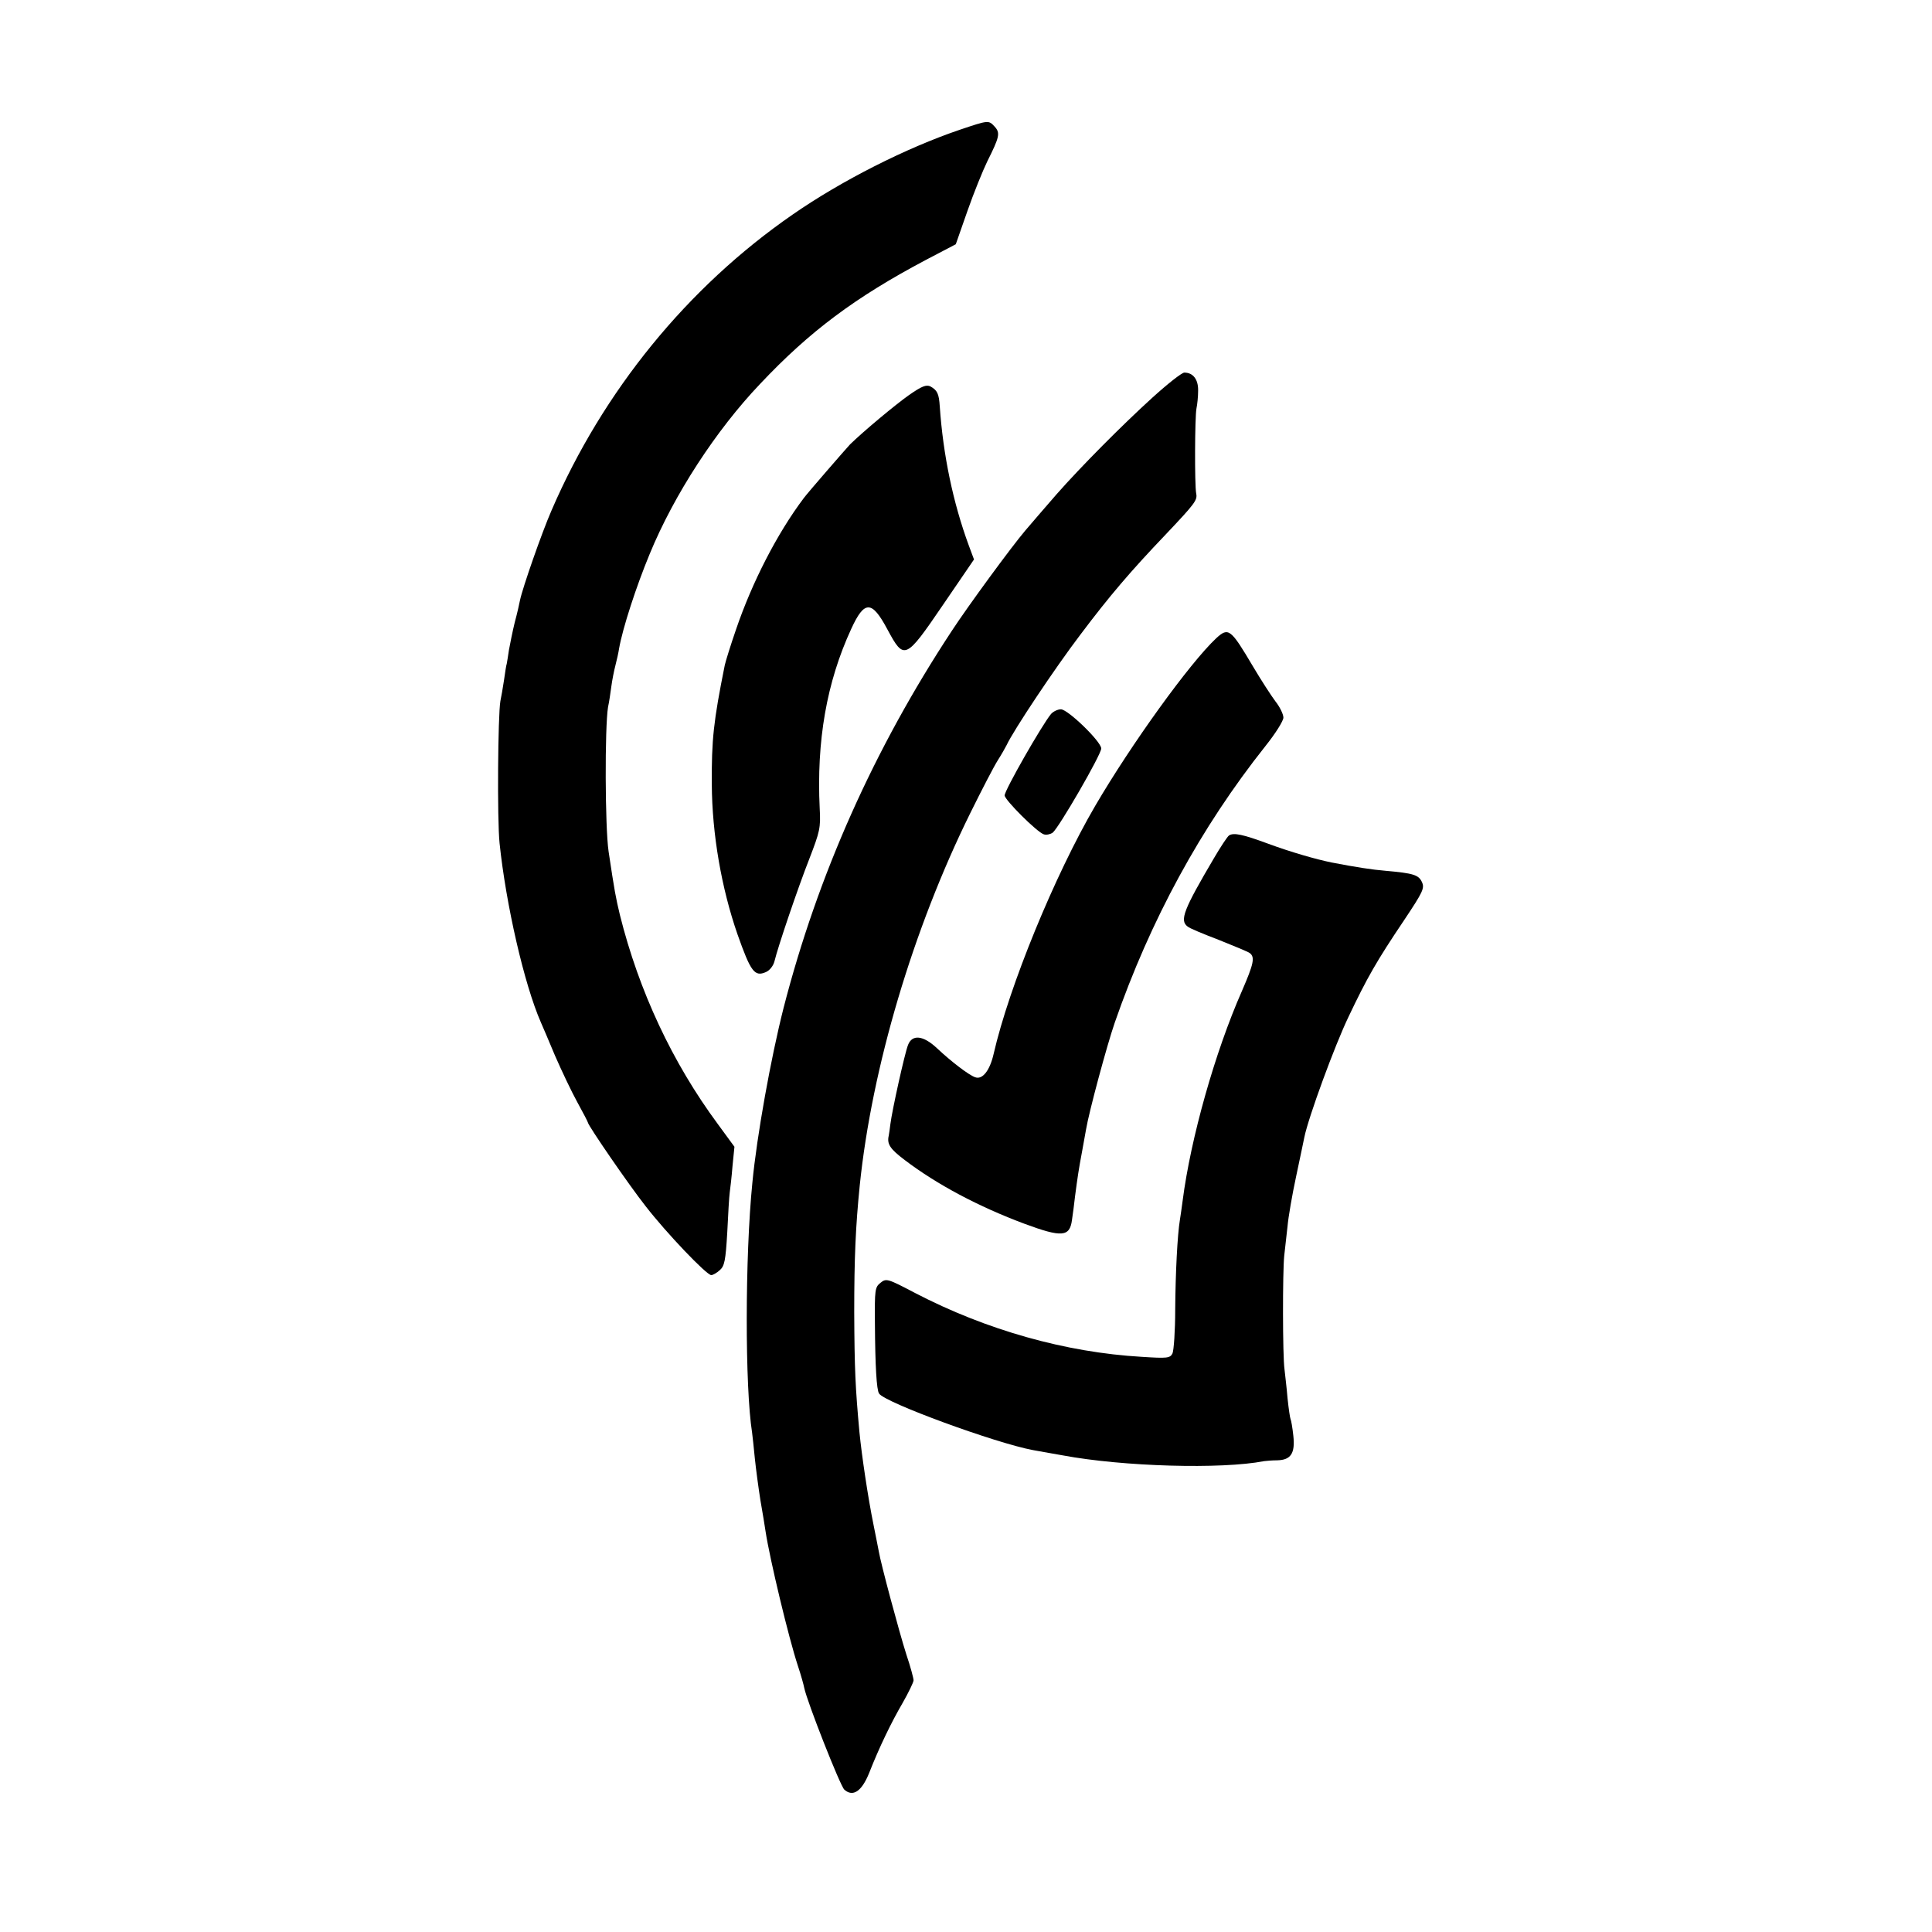
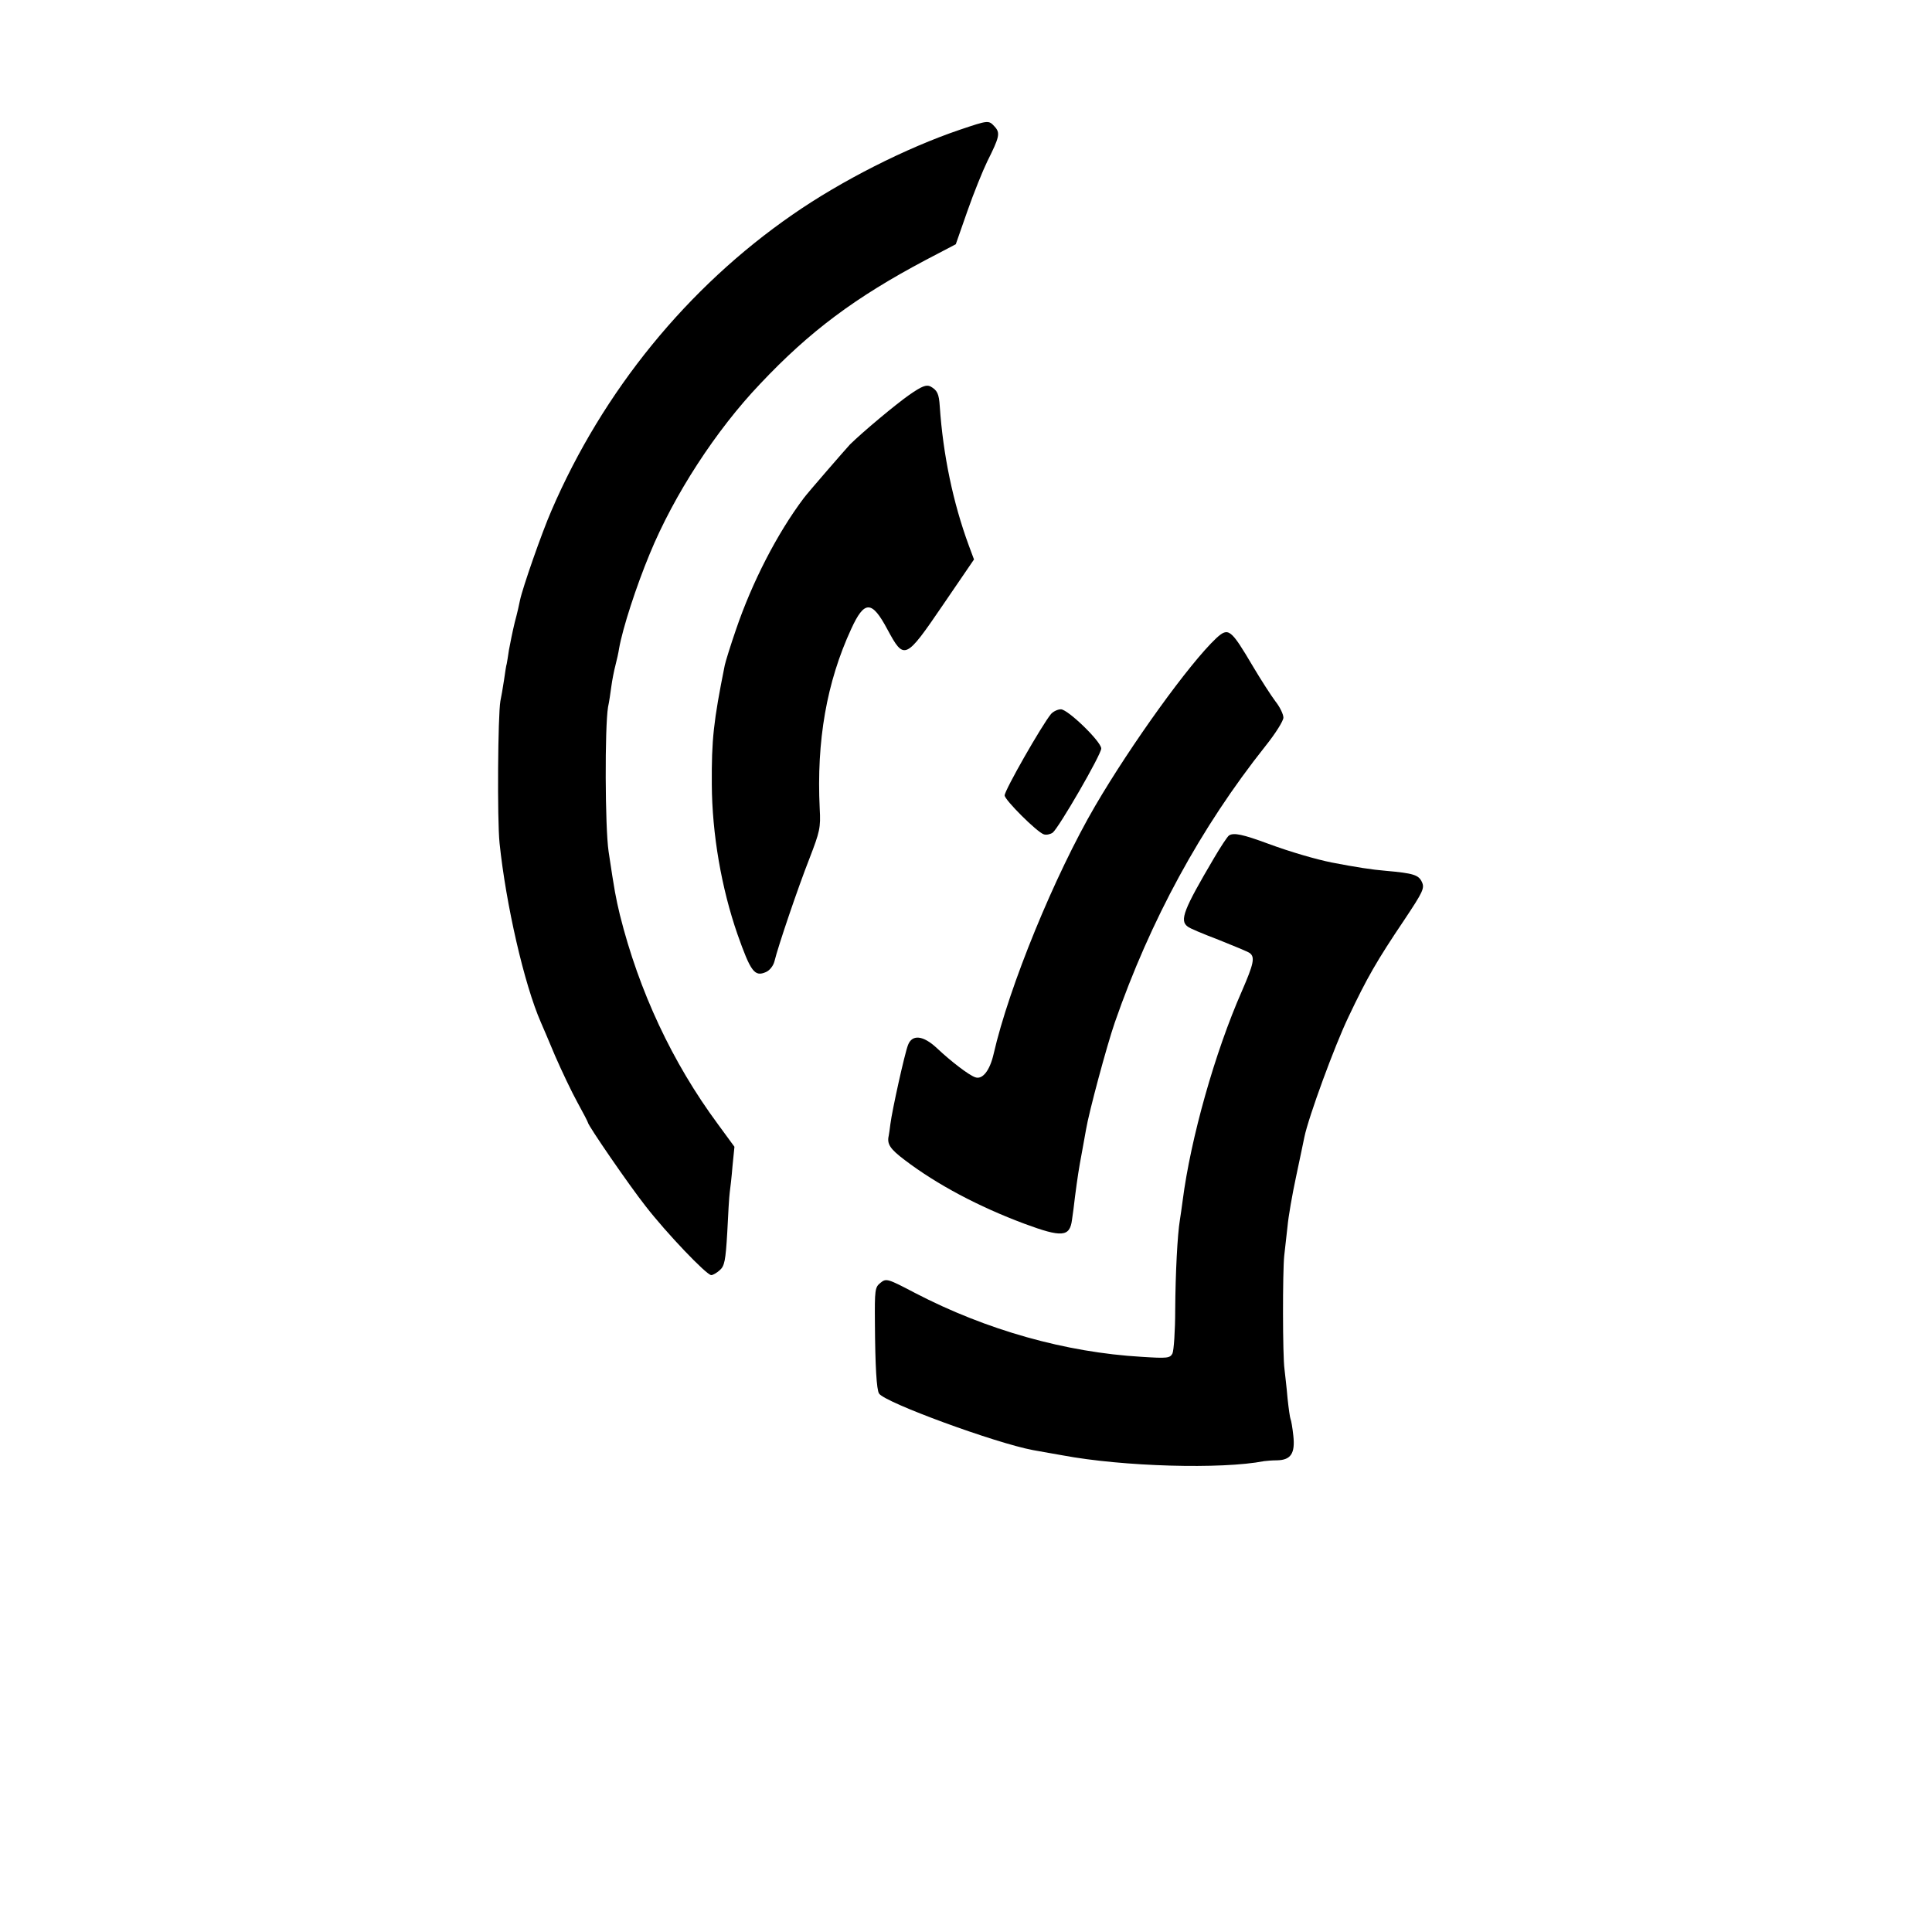
<svg xmlns="http://www.w3.org/2000/svg" version="1.0" width="700pt" height="700pt" viewBox="0 0 700 700" preserveAspectRatio="xMidYMid meet">
  <g transform="translate(0,700) scale(0.1,-0.1)" fill="#000000" stroke="none">
    <path d="M3478 6530 c-195 -66 -430 -185 -607 -308 -380 -263 -686 -638 -873 -1072 -35 -80 -105 -281 -114 -325 -2 -11 -10 -47 -19 -80 -8 -33 -17 -78 -21 -100 -3 -22 -7 -44 -8 -50 -2 -5 -6 -32 -10 -60 -4 -27 -10 -61 -13 -75 -9 -51 -12 -428 -3 -515 23 -221 89 -511 150 -650 5 -11 28 -65 51 -120 24 -55 60 -131 81 -169 21 -38 38 -71 38 -73 0 -10 149 -227 209 -303 75 -97 221 -250 238 -250 6 0 20 8 31 18 17 15 21 34 27 137 3 66 7 131 9 145 2 14 7 57 10 95 l7 70 -60 82 c-165 223 -286 482 -355 758 -15 63 -19 83 -41 230 -13 89 -14 449 -2 523 4 18 9 52 12 75 3 23 10 58 15 77 5 19 11 46 13 60 13 74 62 225 111 343 88 214 240 448 400 616 180 191 345 314 602 450 l107 56 42 120 c23 66 56 147 72 180 44 88 48 103 27 126 -22 24 -22 24 -126 -11z" />
-     <path d="M4175 5559 c-109 -99 -258 -249 -347 -350 -53 -61 -65 -75 -113 -131 -51 -60 -207 -273 -266 -363 -282 -428 -486 -885 -610 -1367 -46 -181 -97 -464 -113 -633 -27 -269 -27 -742 -1 -906 2 -13 6 -55 10 -94 4 -38 13 -106 20 -150 8 -44 16 -96 19 -115 15 -98 83 -383 117 -486 11 -33 21 -69 23 -80 11 -52 130 -354 145 -368 31 -28 63 -7 90 60 37 94 80 183 122 255 21 37 39 74 39 81 0 7 -11 49 -26 93 -27 85 -93 331 -100 374 -3 14 -11 58 -19 96 -20 98 -43 253 -51 335 -15 163 -18 230 -19 435 0 197 5 311 20 460 44 427 193 929 401 1350 41 83 85 168 99 190 14 22 28 47 32 55 25 54 175 279 267 400 106 141 183 231 310 364 106 112 115 124 110 148 -6 32 -5 277 1 308 3 14 6 43 6 64 1 41 -18 66 -50 66 -9 0 -61 -41 -116 -91z" />
    <path d="M3294 5569 c-51 -36 -167 -133 -214 -179 -15 -16 -155 -177 -168 -195 -97 -129 -187 -305 -245 -475 -20 -58 -38 -116 -41 -130 -41 -204 -48 -270 -47 -432 1 -180 35 -376 93 -543 48 -136 62 -155 103 -137 14 6 27 23 31 39 13 54 86 269 127 373 37 96 41 111 37 180 -12 246 25 458 114 651 48 105 75 104 131 -1 61 -113 65 -112 202 89 l112 164 -19 51 c-57 155 -93 328 -105 503 -3 47 -9 59 -34 73 -15 7 -31 1 -77 -31z" />
    <path d="M4407 4688 c-97 -91 -308 -384 -439 -608 -146 -250 -312 -654 -368 -899 -14 -61 -41 -94 -67 -84 -23 8 -87 57 -138 105 -50 47 -90 51 -105 12 -12 -30 -58 -238 -64 -287 -2 -18 -5 -36 -6 -42 -7 -30 5 -48 58 -88 117 -89 268 -169 434 -231 135 -50 164 -48 172 14 3 19 8 58 11 85 9 69 14 102 25 160 5 28 12 65 15 83 10 61 75 303 104 387 129 371 311 706 546 1002 36 45 65 91 65 103 0 12 -13 39 -29 59 -15 20 -52 77 -81 126 -81 137 -89 143 -133 103z" />
    <path d="M3808 4413 c-33 -40 -168 -276 -168 -295 0 -16 117 -133 142 -141 9 -3 23 0 32 6 22 17 176 283 176 305 0 25 -121 142 -146 142 -12 0 -28 -8 -36 -17z" />
    <path d="M4453 3973 c-6 -4 -31 -42 -55 -83 -109 -185 -125 -225 -95 -247 6 -6 57 -27 112 -48 55 -22 106 -43 113 -48 20 -15 14 -40 -28 -137 -98 -222 -186 -535 -215 -760 -3 -25 -8 -56 -10 -70 -9 -54 -16 -192 -17 -325 0 -77 -5 -148 -10 -159 -9 -17 -19 -18 -112 -12 -275 16 -562 97 -820 231 -101 53 -105 54 -126 37 -20 -16 -21 -25 -20 -147 1 -155 6 -241 15 -254 19 -32 423 -180 558 -205 12 -2 60 -11 107 -19 219 -41 576 -51 730 -21 8 1 29 3 47 3 50 1 66 25 59 89 -3 29 -8 57 -10 60 -2 4 -7 38 -11 76 -3 38 -9 85 -11 105 -7 48 -7 354 -1 411 3 25 8 73 12 107 3 34 17 115 31 180 14 65 27 129 30 143 15 73 110 332 160 436 67 141 101 201 202 351 68 102 74 115 64 137 -12 26 -30 32 -132 41 -49 4 -107 13 -195 30 -55 11 -149 38 -230 68 -92 34 -125 41 -142 30z" />
  </g>
</svg>